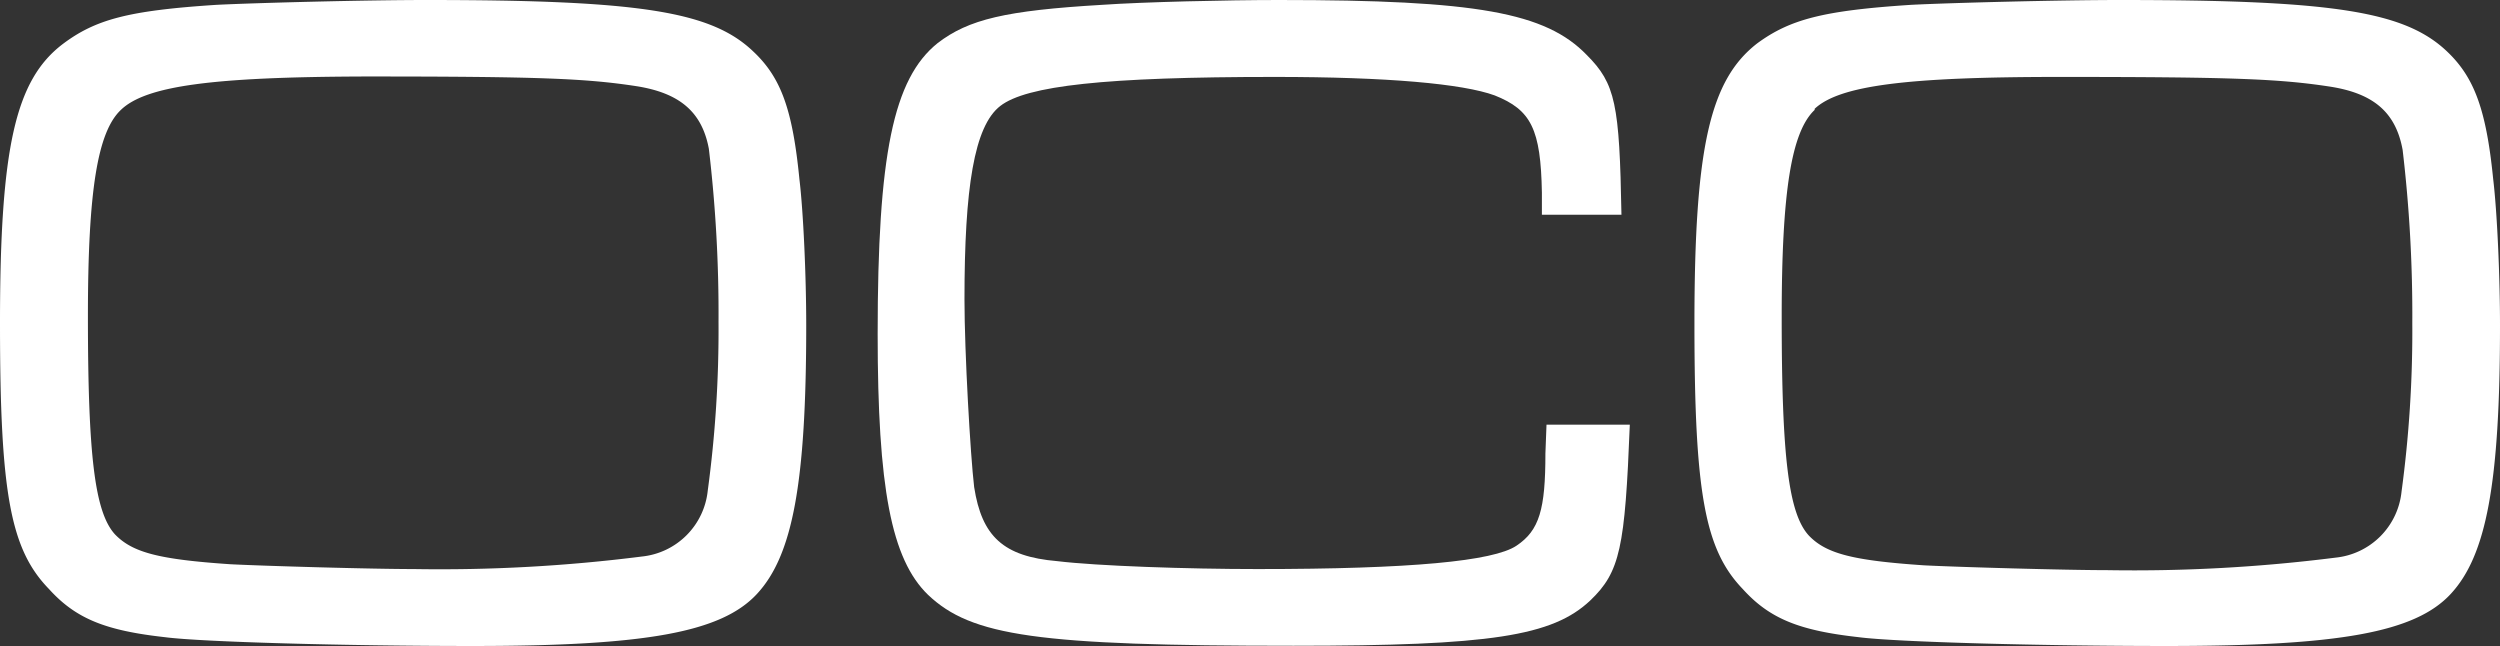
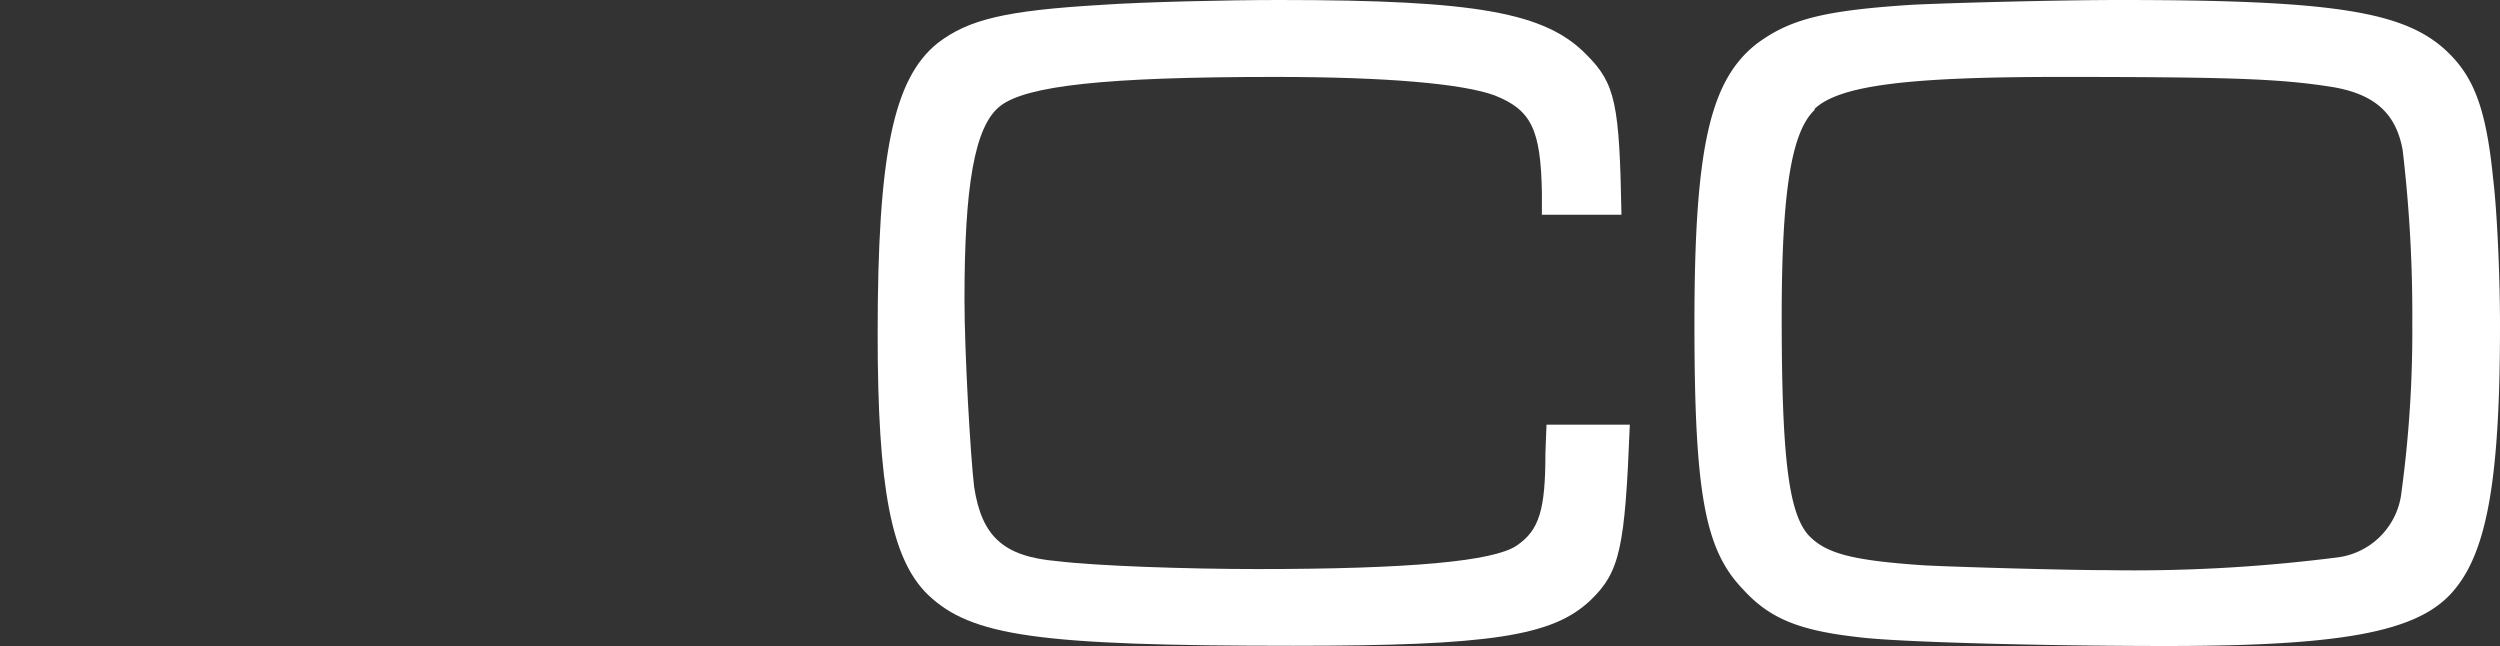
<svg xmlns="http://www.w3.org/2000/svg" viewBox="0 0 113.74 29.39">
  <rect x="0" y="0" width="113.74" height="29.39" fill="#333333" stroke="none" />
  <defs>
    <style>.a{fill:none;}.b{clip-path:url(#a);}.c{fill:#fff;}</style>
    <clipPath id="a" transform="translate(0 0)">
      <rect class="a" width="113.74" height="29.39" />
    </clipPath>
  </defs>
  <g class="b">
-     <path class="c" d="M5.5,5C4.44,6,4,8.67,4,14.37c0,6.35.31,8.93,1.23,9.94.8.83,2,1.14,5.24,1.36,1.54.08,6.46.22,8.35.22a73,73,0,0,0,10.38-.57,3.36,3.36,0,0,0,3-3,54.41,54.41,0,0,0,.49-7.67,63.74,63.74,0,0,0-.44-7.88c-.31-1.67-1.32-2.54-3.3-2.85-2.29-.35-4.4-.44-12.32-.44C9.68,3.5,6.64,3.9,5.5,5M34.3,2.37C35.54,3.55,36.06,5,36.37,8.15c.18,1.49.31,4.42.31,6.65,0,7.19-.62,10.47-2.24,12.22s-5.06,2.37-12.93,2.37c-5.68,0-12.32-.18-14-.4-2.69-.3-4.05-.83-5.28-2.19C.48,25,0,22.47,0,14.72,0,6.7.7,3.64,2.86,2,4.35.88,5.85.48,9.85.22,11.65.13,16.67,0,19.4,0c9.8,0,13,.53,14.9,2.37" transform="translate(0 0)" />
    <path class="c" d="M74.15,19.32c-.22,5.6-.44,6.7-1.8,8-1.72,1.62-4.53,2.06-13.5,2.06-11.66,0-14.65-.44-16.63-2.32-1.67-1.62-2.29-4.86-2.29-11.87,0-8.15.71-11.61,2.73-13.23C44.07.88,45.74.48,50.14.22,52,.09,55.85,0,58.19,0c9,0,12.13.57,14,2.5,1.31,1.31,1.49,2.23,1.58,7.27H70.15v-1C70.1,5.87,69.66,5,68,4.34c-1.45-.53-4.88-.84-10-.84-7.74,0-11.3.4-12.49,1.32s-1.63,3.72-1.63,8.8c0,2.41.27,7.1.44,8.54.35,2.24,1.32,3.16,3.78,3.37,1.81.22,5.94.36,9.11.36,7,0,10.73-.36,11.78-1.06s1.32-1.66,1.32-4.2l.05-1.31" transform="translate(0 0)" />
    <path class="c" d="M82.56,5c-1.06,1-1.5,3.72-1.5,9.42,0,6.35.31,8.93,1.23,9.94.79.83,2,1.14,5.24,1.36,1.54.08,6.46.22,8.35.22a73,73,0,0,0,10.38-.57,3.36,3.36,0,0,0,3-3,54.41,54.41,0,0,0,.49-7.67,63.74,63.74,0,0,0-.44-7.88C109,5.12,108,4.25,106,3.94c-2.29-.35-4.4-.44-12.32-.44-7,0-10,.4-11.12,1.45m28.8-2.58c1.23,1.18,1.76,2.67,2.07,5.78.18,1.49.31,4.42.31,6.65,0,7.19-.62,10.47-2.24,12.22s-5.06,2.37-12.93,2.37c-5.68,0-12.32-.18-14-.4-2.69-.3-4.05-.83-5.28-2.19-1.72-1.79-2.2-4.33-2.2-12.08,0-8,.7-11.08,2.86-12.75,1.49-1.09,3-1.49,7-1.75C88.71.13,93.73,0,96.45,0c9.81,0,13,.53,14.91,2.37" transform="translate(0 0)" />
  </g>
</svg>